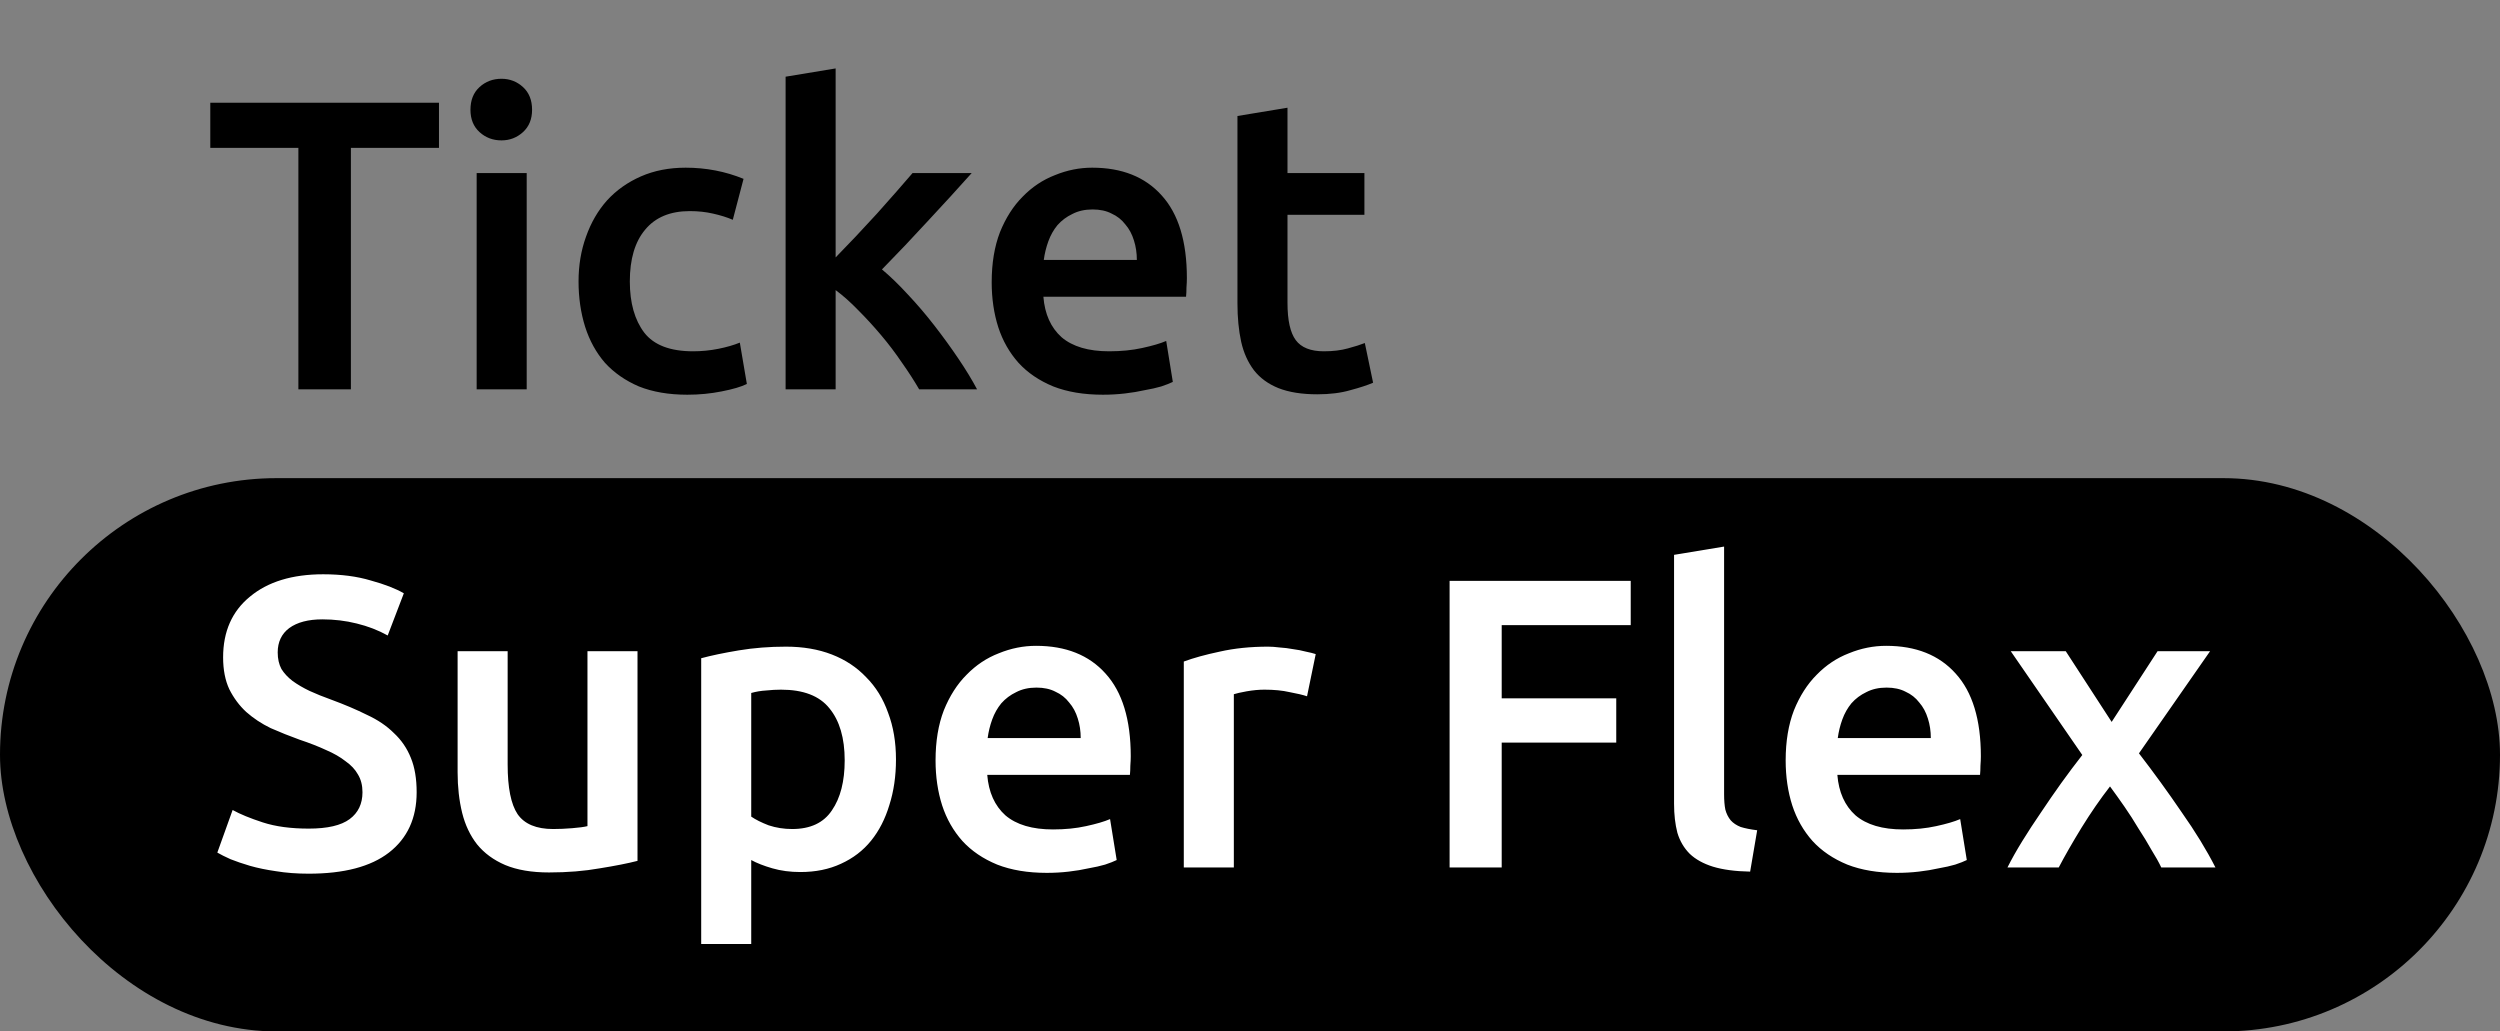
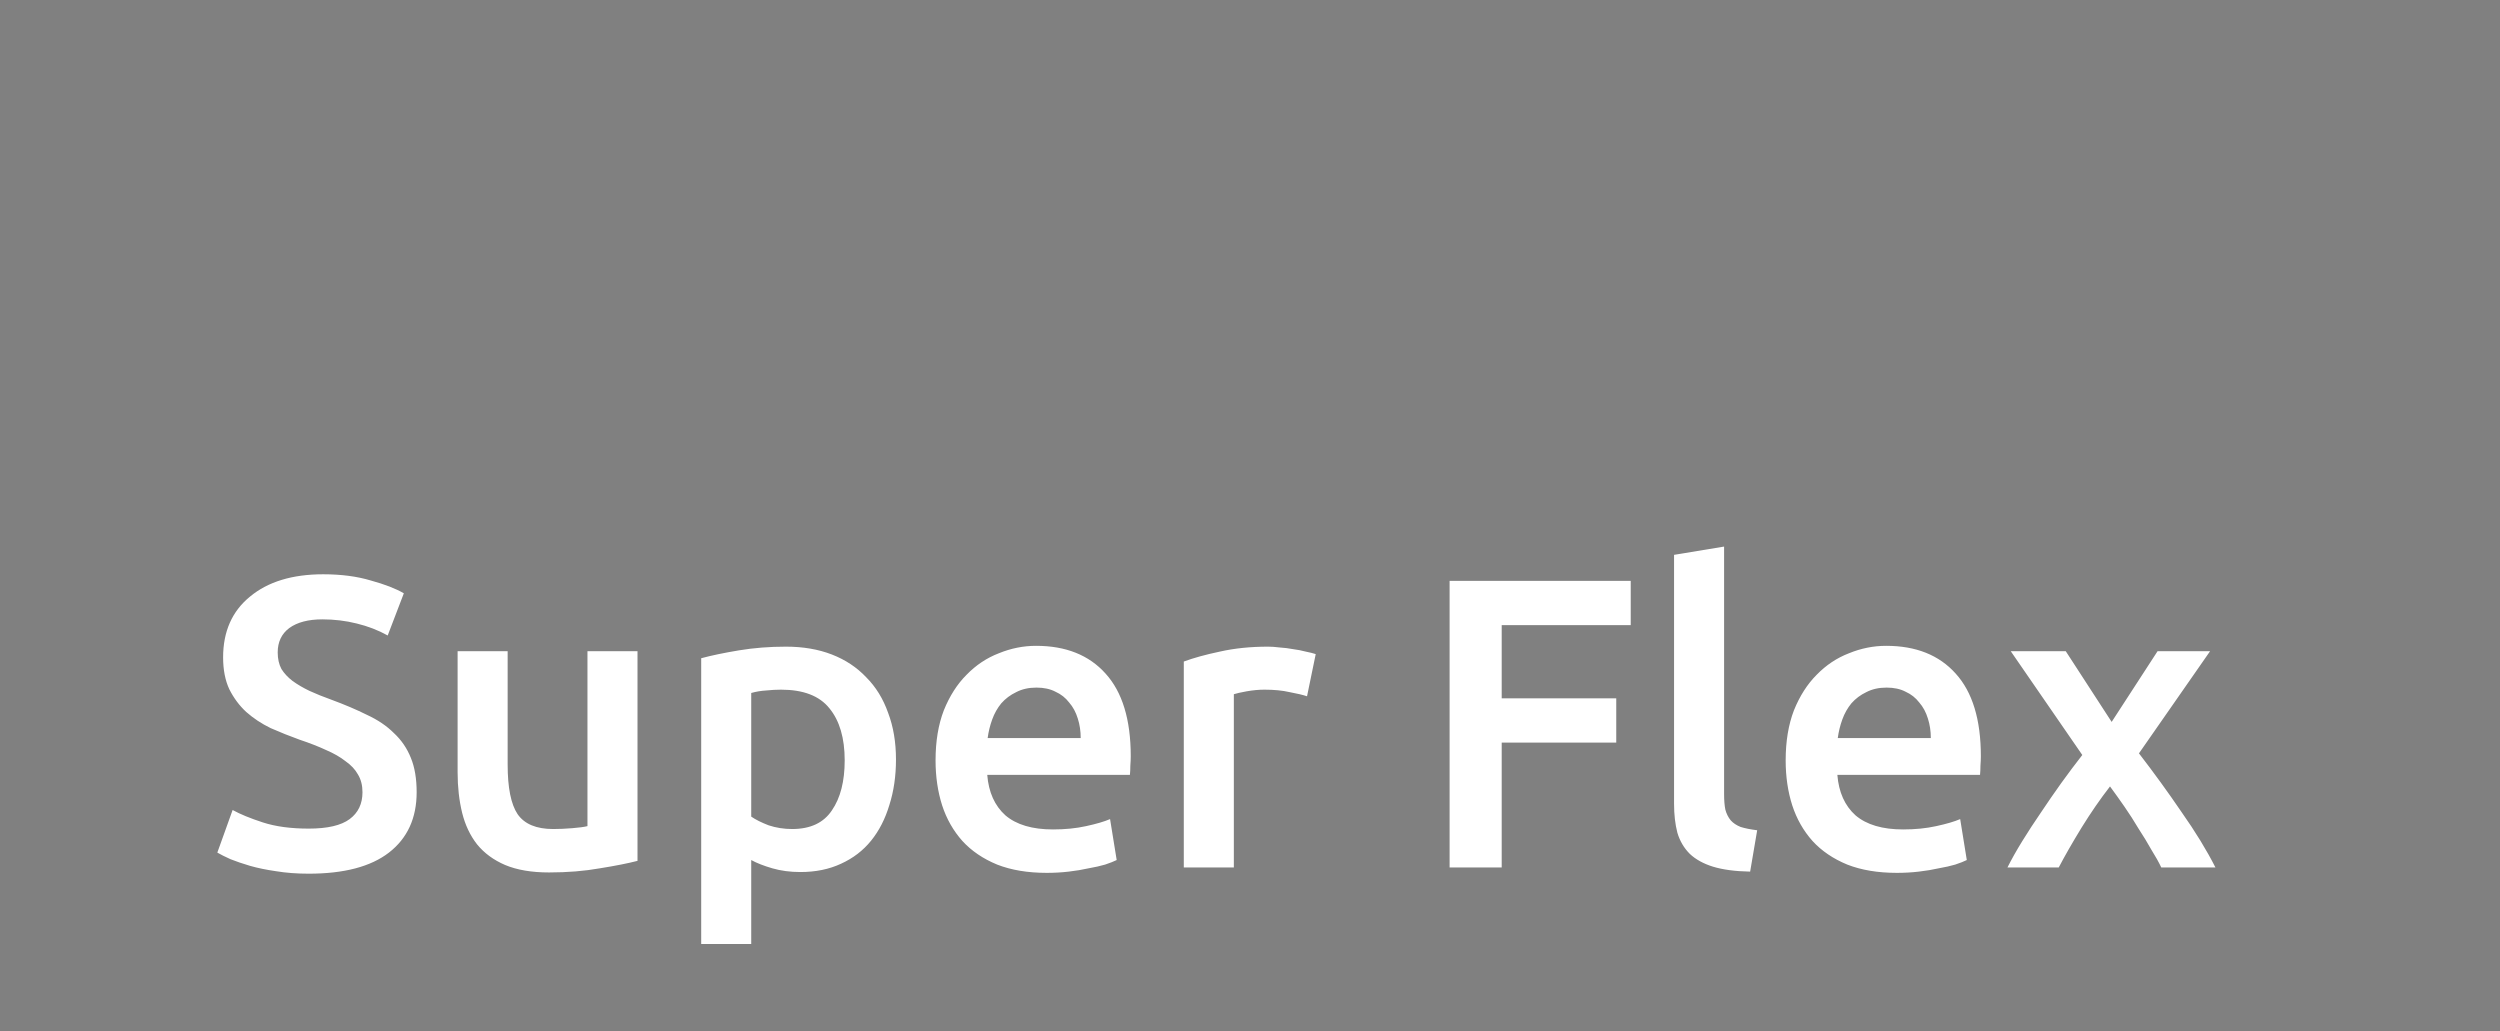
<svg xmlns="http://www.w3.org/2000/svg" width="366" height="151" viewBox="0 0 366 151" fill="none">
  <rect x="0" y="0" width="366" height="151" fill="#808080" stroke="none" />
-   <rect y="70" width="366" height="81" rx="40.5" fill="black" />
-   <path d="M64.267 15.043V21.643H51.372V57H43.683V21.643H30.787V15.043H64.267ZM77.109 57H69.783V25.336H77.109V57ZM77.896 16.073C77.896 17.445 77.452 18.535 76.564 19.342C75.676 20.149 74.626 20.553 73.416 20.553C72.164 20.553 71.095 20.149 70.207 19.342C69.319 18.535 68.875 17.445 68.875 16.073C68.875 14.66 69.319 13.55 70.207 12.743C71.095 11.936 72.164 11.532 73.416 11.532C74.626 11.532 75.676 11.936 76.564 12.743C77.452 13.55 77.896 14.66 77.896 16.073ZM84.699 41.198C84.699 38.857 85.062 36.678 85.789 34.66C86.515 32.601 87.544 30.825 88.876 29.332C90.249 27.838 91.904 26.668 93.841 25.82C95.778 24.973 97.958 24.549 100.38 24.549C103.366 24.549 106.192 25.094 108.856 26.183L107.282 32.177C106.434 31.814 105.465 31.511 104.376 31.269C103.326 31.027 102.196 30.906 100.985 30.906C98.119 30.906 95.94 31.814 94.446 33.63C92.953 35.406 92.206 37.929 92.206 41.198C92.206 44.346 92.913 46.849 94.325 48.706C95.738 50.522 98.119 51.43 101.469 51.43C102.721 51.43 103.952 51.309 105.163 51.067C106.373 50.825 107.423 50.522 108.311 50.159L109.34 56.213C108.533 56.617 107.302 56.98 105.647 57.303C104.032 57.626 102.357 57.787 100.622 57.787C97.918 57.787 95.556 57.383 93.538 56.576C91.561 55.729 89.906 54.578 88.574 53.125C87.282 51.632 86.313 49.876 85.668 47.858C85.022 45.8 84.699 43.58 84.699 41.198ZM122.337 37.687C123.266 36.718 124.255 35.689 125.304 34.599C126.353 33.469 127.383 32.359 128.392 31.269C129.401 30.139 130.349 29.069 131.237 28.06C132.166 27.011 132.953 26.103 133.599 25.336H142.256C140.238 27.596 138.099 29.937 135.839 32.359C133.619 34.781 131.379 37.142 129.118 39.443C130.329 40.452 131.601 41.683 132.933 43.136C134.264 44.548 135.556 46.062 136.807 47.676C138.059 49.291 139.229 50.905 140.319 52.52C141.409 54.134 142.317 55.628 143.043 57H134.567C133.841 55.749 132.993 54.437 132.024 53.065C131.096 51.692 130.087 50.36 128.997 49.069C127.907 47.777 126.797 46.566 125.667 45.436C124.537 44.266 123.427 43.277 122.337 42.47V57H115.012V11.229L122.337 10.018V37.687ZM145.183 41.319C145.183 38.534 145.587 36.092 146.394 33.994C147.242 31.895 148.352 30.159 149.724 28.787C151.096 27.374 152.67 26.325 154.446 25.639C156.222 24.912 158.038 24.549 159.895 24.549C164.254 24.549 167.645 25.901 170.066 28.605C172.528 31.309 173.759 35.346 173.759 40.714C173.759 41.117 173.739 41.582 173.699 42.106C173.699 42.591 173.679 43.035 173.638 43.438H152.751C152.953 45.981 153.841 47.959 155.415 49.371C157.029 50.744 159.35 51.43 162.377 51.43C164.153 51.43 165.768 51.269 167.221 50.946C168.714 50.623 169.885 50.28 170.732 49.916L171.701 55.91C171.297 56.112 170.732 56.334 170.006 56.576C169.32 56.778 168.512 56.96 167.584 57.121C166.696 57.323 165.727 57.484 164.678 57.605C163.629 57.727 162.559 57.787 161.469 57.787C158.684 57.787 156.262 57.383 154.204 56.576C152.146 55.729 150.45 54.578 149.118 53.125C147.786 51.632 146.798 49.896 146.152 47.919C145.506 45.9 145.183 43.701 145.183 41.319ZM166.434 38.05C166.434 37.041 166.292 36.092 166.01 35.204C165.727 34.276 165.304 33.489 164.739 32.843C164.214 32.157 163.548 31.632 162.741 31.269C161.974 30.866 161.045 30.664 159.956 30.664C158.825 30.664 157.837 30.886 156.989 31.33C156.141 31.733 155.415 32.278 154.809 32.964C154.244 33.651 153.8 34.438 153.478 35.325C153.155 36.214 152.933 37.122 152.812 38.05H166.434ZM181.163 16.981L188.489 15.77V25.336H199.75V31.451H188.489V44.346C188.489 46.889 188.893 48.706 189.7 49.795C190.507 50.885 191.879 51.43 193.817 51.43C195.149 51.43 196.319 51.289 197.328 51.006C198.378 50.724 199.205 50.461 199.811 50.219L201.021 56.031C200.174 56.395 199.064 56.758 197.692 57.121C196.319 57.525 194.705 57.727 192.848 57.727C190.588 57.727 188.691 57.424 187.157 56.818C185.664 56.213 184.473 55.345 183.585 54.215C182.697 53.044 182.071 51.652 181.708 50.038C181.345 48.383 181.163 46.506 181.163 44.407V16.981Z" fill="black" />
  <path d="M45.196 121.309C47.941 121.309 49.939 120.845 51.19 119.916C52.441 118.988 53.067 117.676 53.067 115.981C53.067 114.972 52.845 114.104 52.401 113.378C51.997 112.651 51.392 112.005 50.585 111.44C49.818 110.835 48.869 110.29 47.739 109.806C46.609 109.281 45.317 108.776 43.864 108.292C42.411 107.767 40.999 107.202 39.626 106.597C38.294 105.951 37.104 105.164 36.054 104.236C35.045 103.307 34.218 102.197 33.572 100.906C32.967 99.614 32.664 98.06 32.664 96.244C32.664 92.45 33.976 89.483 36.599 87.344C39.223 85.165 42.795 84.075 47.315 84.075C49.939 84.075 52.26 84.377 54.278 84.983C56.336 85.548 57.951 86.174 59.121 86.86L56.76 93.035C55.388 92.268 53.874 91.683 52.219 91.279C50.605 90.876 48.93 90.674 47.194 90.674C45.136 90.674 43.521 91.098 42.351 91.945C41.221 92.793 40.656 93.984 40.656 95.517C40.656 96.446 40.837 97.253 41.2 97.939C41.604 98.585 42.149 99.17 42.835 99.695C43.562 100.22 44.389 100.704 45.317 101.148C46.286 101.592 47.336 102.016 48.466 102.419C50.443 103.146 52.199 103.893 53.733 104.66C55.307 105.386 56.619 106.274 57.668 107.323C58.758 108.332 59.586 109.543 60.151 110.956C60.716 112.328 60.998 114.003 60.998 115.981C60.998 119.775 59.646 122.722 56.942 124.82C54.278 126.879 50.363 127.908 45.196 127.908C43.461 127.908 41.867 127.787 40.413 127.545C39.001 127.343 37.729 127.081 36.599 126.758C35.509 126.435 34.561 126.112 33.754 125.789C32.946 125.426 32.301 125.103 31.816 124.82L34.056 118.584C35.146 119.19 36.619 119.795 38.476 120.401C40.333 121.006 42.573 121.309 45.196 121.309ZM93.331 126.031C91.918 126.395 90.082 126.758 87.821 127.121C85.561 127.525 83.079 127.727 80.374 127.727C77.832 127.727 75.692 127.363 73.957 126.637C72.262 125.91 70.889 124.901 69.84 123.61C68.831 122.318 68.104 120.784 67.66 119.008C67.216 117.192 66.994 115.214 66.994 113.075V95.336H74.32V111.925C74.32 115.315 74.804 117.737 75.773 119.19C76.782 120.643 78.518 121.369 80.98 121.369C81.868 121.369 82.796 121.329 83.765 121.248C84.774 121.168 85.52 121.067 86.005 120.946V95.336H93.331V126.031ZM123.663 111.319C123.663 108.05 122.917 105.507 121.423 103.691C119.97 101.875 117.609 100.966 114.34 100.966C113.653 100.966 112.927 101.007 112.16 101.087C111.434 101.128 110.707 101.249 109.98 101.451V119.553C110.626 119.997 111.474 120.421 112.523 120.825C113.613 121.188 114.763 121.369 115.974 121.369C118.638 121.369 120.576 120.461 121.786 118.645C123.038 116.829 123.663 114.387 123.663 111.319ZM131.171 111.198C131.171 113.62 130.848 115.84 130.202 117.858C129.597 119.876 128.709 121.612 127.538 123.065C126.368 124.518 124.894 125.648 123.118 126.455C121.383 127.262 119.405 127.666 117.185 127.666C115.692 127.666 114.319 127.484 113.068 127.121C111.817 126.758 110.788 126.354 109.98 125.91V138.201H102.655V96.365C104.148 95.962 105.985 95.578 108.164 95.215C110.344 94.852 112.644 94.67 115.066 94.67C117.569 94.67 119.809 95.053 121.786 95.82C123.764 96.587 125.439 97.697 126.812 99.15C128.224 100.563 129.294 102.298 130.02 104.357C130.787 106.375 131.171 108.655 131.171 111.198ZM136.965 111.319C136.965 108.534 137.368 106.092 138.176 103.994C139.023 101.895 140.133 100.159 141.506 98.787C142.878 97.374 144.452 96.325 146.228 95.639C148.004 94.912 149.82 94.549 151.677 94.549C156.036 94.549 159.426 95.901 161.848 98.605C164.31 101.309 165.541 105.346 165.541 110.714C165.541 111.117 165.521 111.582 165.481 112.106C165.481 112.591 165.46 113.035 165.42 113.438H144.533C144.735 115.981 145.622 117.959 147.197 119.372C148.811 120.744 151.132 121.43 154.159 121.43C155.935 121.43 157.55 121.269 159.003 120.946C160.496 120.623 161.666 120.28 162.514 119.916L163.483 125.91C163.079 126.112 162.514 126.334 161.788 126.576C161.101 126.778 160.294 126.96 159.366 127.121C158.478 127.323 157.509 127.484 156.46 127.605C155.41 127.727 154.341 127.787 153.251 127.787C150.466 127.787 148.044 127.383 145.986 126.576C143.927 125.729 142.232 124.578 140.9 123.125C139.568 121.632 138.579 119.896 137.933 117.919C137.288 115.9 136.965 113.701 136.965 111.319ZM158.215 108.05C158.215 107.041 158.074 106.092 157.792 105.204C157.509 104.276 157.085 103.489 156.52 102.843C155.996 102.157 155.33 101.632 154.522 101.269C153.755 100.865 152.827 100.664 151.737 100.664C150.607 100.664 149.618 100.886 148.771 101.33C147.923 101.733 147.197 102.278 146.591 102.964C146.026 103.65 145.582 104.438 145.259 105.326C144.936 106.213 144.714 107.122 144.593 108.05H158.215ZM191.35 101.935C190.745 101.733 189.897 101.531 188.807 101.33C187.758 101.087 186.527 100.966 185.114 100.966C184.307 100.966 183.439 101.047 182.511 101.209C181.623 101.37 180.997 101.511 180.634 101.632V127H173.308V96.85C174.721 96.325 176.477 95.84 178.576 95.396C180.715 94.912 183.076 94.67 185.659 94.67C186.143 94.67 186.708 94.71 187.354 94.791C188 94.831 188.646 94.912 189.292 95.033C189.937 95.114 190.563 95.235 191.169 95.396C191.774 95.517 192.258 95.639 192.622 95.76L191.35 101.935ZM212.221 127V85.043H238.738V91.522H219.849V102.238H236.619V108.716H219.849V127H212.221ZM256.222 127.605C254.043 127.565 252.226 127.323 250.773 126.879C249.361 126.435 248.231 125.809 247.383 125.002C246.535 124.154 245.93 123.125 245.567 121.914C245.244 120.663 245.082 119.25 245.082 117.676V81.229L252.408 80.018V116.284C252.408 117.172 252.469 117.919 252.59 118.524C252.751 119.129 253.013 119.654 253.377 120.098C253.74 120.502 254.224 120.825 254.83 121.067C255.476 121.269 256.283 121.43 257.251 121.551L256.222 127.605ZM261.421 111.319C261.421 108.534 261.825 106.092 262.632 103.994C263.48 101.895 264.59 100.159 265.962 98.787C267.334 97.374 268.909 96.325 270.685 95.639C272.46 94.912 274.277 94.549 276.133 94.549C280.493 94.549 283.883 95.901 286.305 98.605C288.767 101.309 289.998 105.346 289.998 110.714C289.998 111.117 289.978 111.582 289.937 112.106C289.937 112.591 289.917 113.035 289.877 113.438H268.989C269.191 115.981 270.079 117.959 271.653 119.372C273.268 120.744 275.589 121.43 278.616 121.43C280.392 121.43 282.006 121.269 283.459 120.946C284.953 120.623 286.123 120.28 286.971 119.916L287.939 125.91C287.536 126.112 286.971 126.334 286.244 126.576C285.558 126.778 284.751 126.96 283.822 127.121C282.934 127.323 281.966 127.484 280.916 127.605C279.867 127.727 278.797 127.787 277.708 127.787C274.923 127.787 272.501 127.383 270.442 126.576C268.384 125.729 266.689 124.578 265.357 123.125C264.025 121.632 263.036 119.896 262.39 117.919C261.744 115.9 261.421 113.701 261.421 111.319ZM282.672 108.05C282.672 107.041 282.531 106.092 282.248 105.204C281.966 104.276 281.542 103.489 280.977 102.843C280.452 102.157 279.786 101.632 278.979 101.269C278.212 100.865 277.284 100.664 276.194 100.664C275.064 100.664 274.075 100.886 273.227 101.33C272.38 101.733 271.653 102.278 271.048 102.964C270.483 103.65 270.039 104.438 269.716 105.326C269.393 106.213 269.171 107.122 269.05 108.05H282.672ZM309.147 105.689L315.867 95.336H323.556L313.143 110.29C315.322 113.115 317.401 115.981 319.379 118.887C321.397 121.753 323.052 124.457 324.343 127H316.412C316.049 126.233 315.565 125.365 314.959 124.397C314.394 123.388 313.768 122.358 313.082 121.309C312.437 120.219 311.75 119.15 311.024 118.1C310.297 117.051 309.591 116.062 308.905 115.134C307.492 116.95 306.1 118.968 304.727 121.188C303.395 123.367 302.285 125.305 301.397 127H293.89C294.496 125.789 295.222 124.498 296.07 123.125C296.917 121.753 297.825 120.36 298.794 118.948C299.763 117.495 300.752 116.062 301.761 114.649C302.81 113.196 303.839 111.824 304.848 110.532L294.374 95.336H302.427L309.147 105.689Z" fill="white" />
</svg>